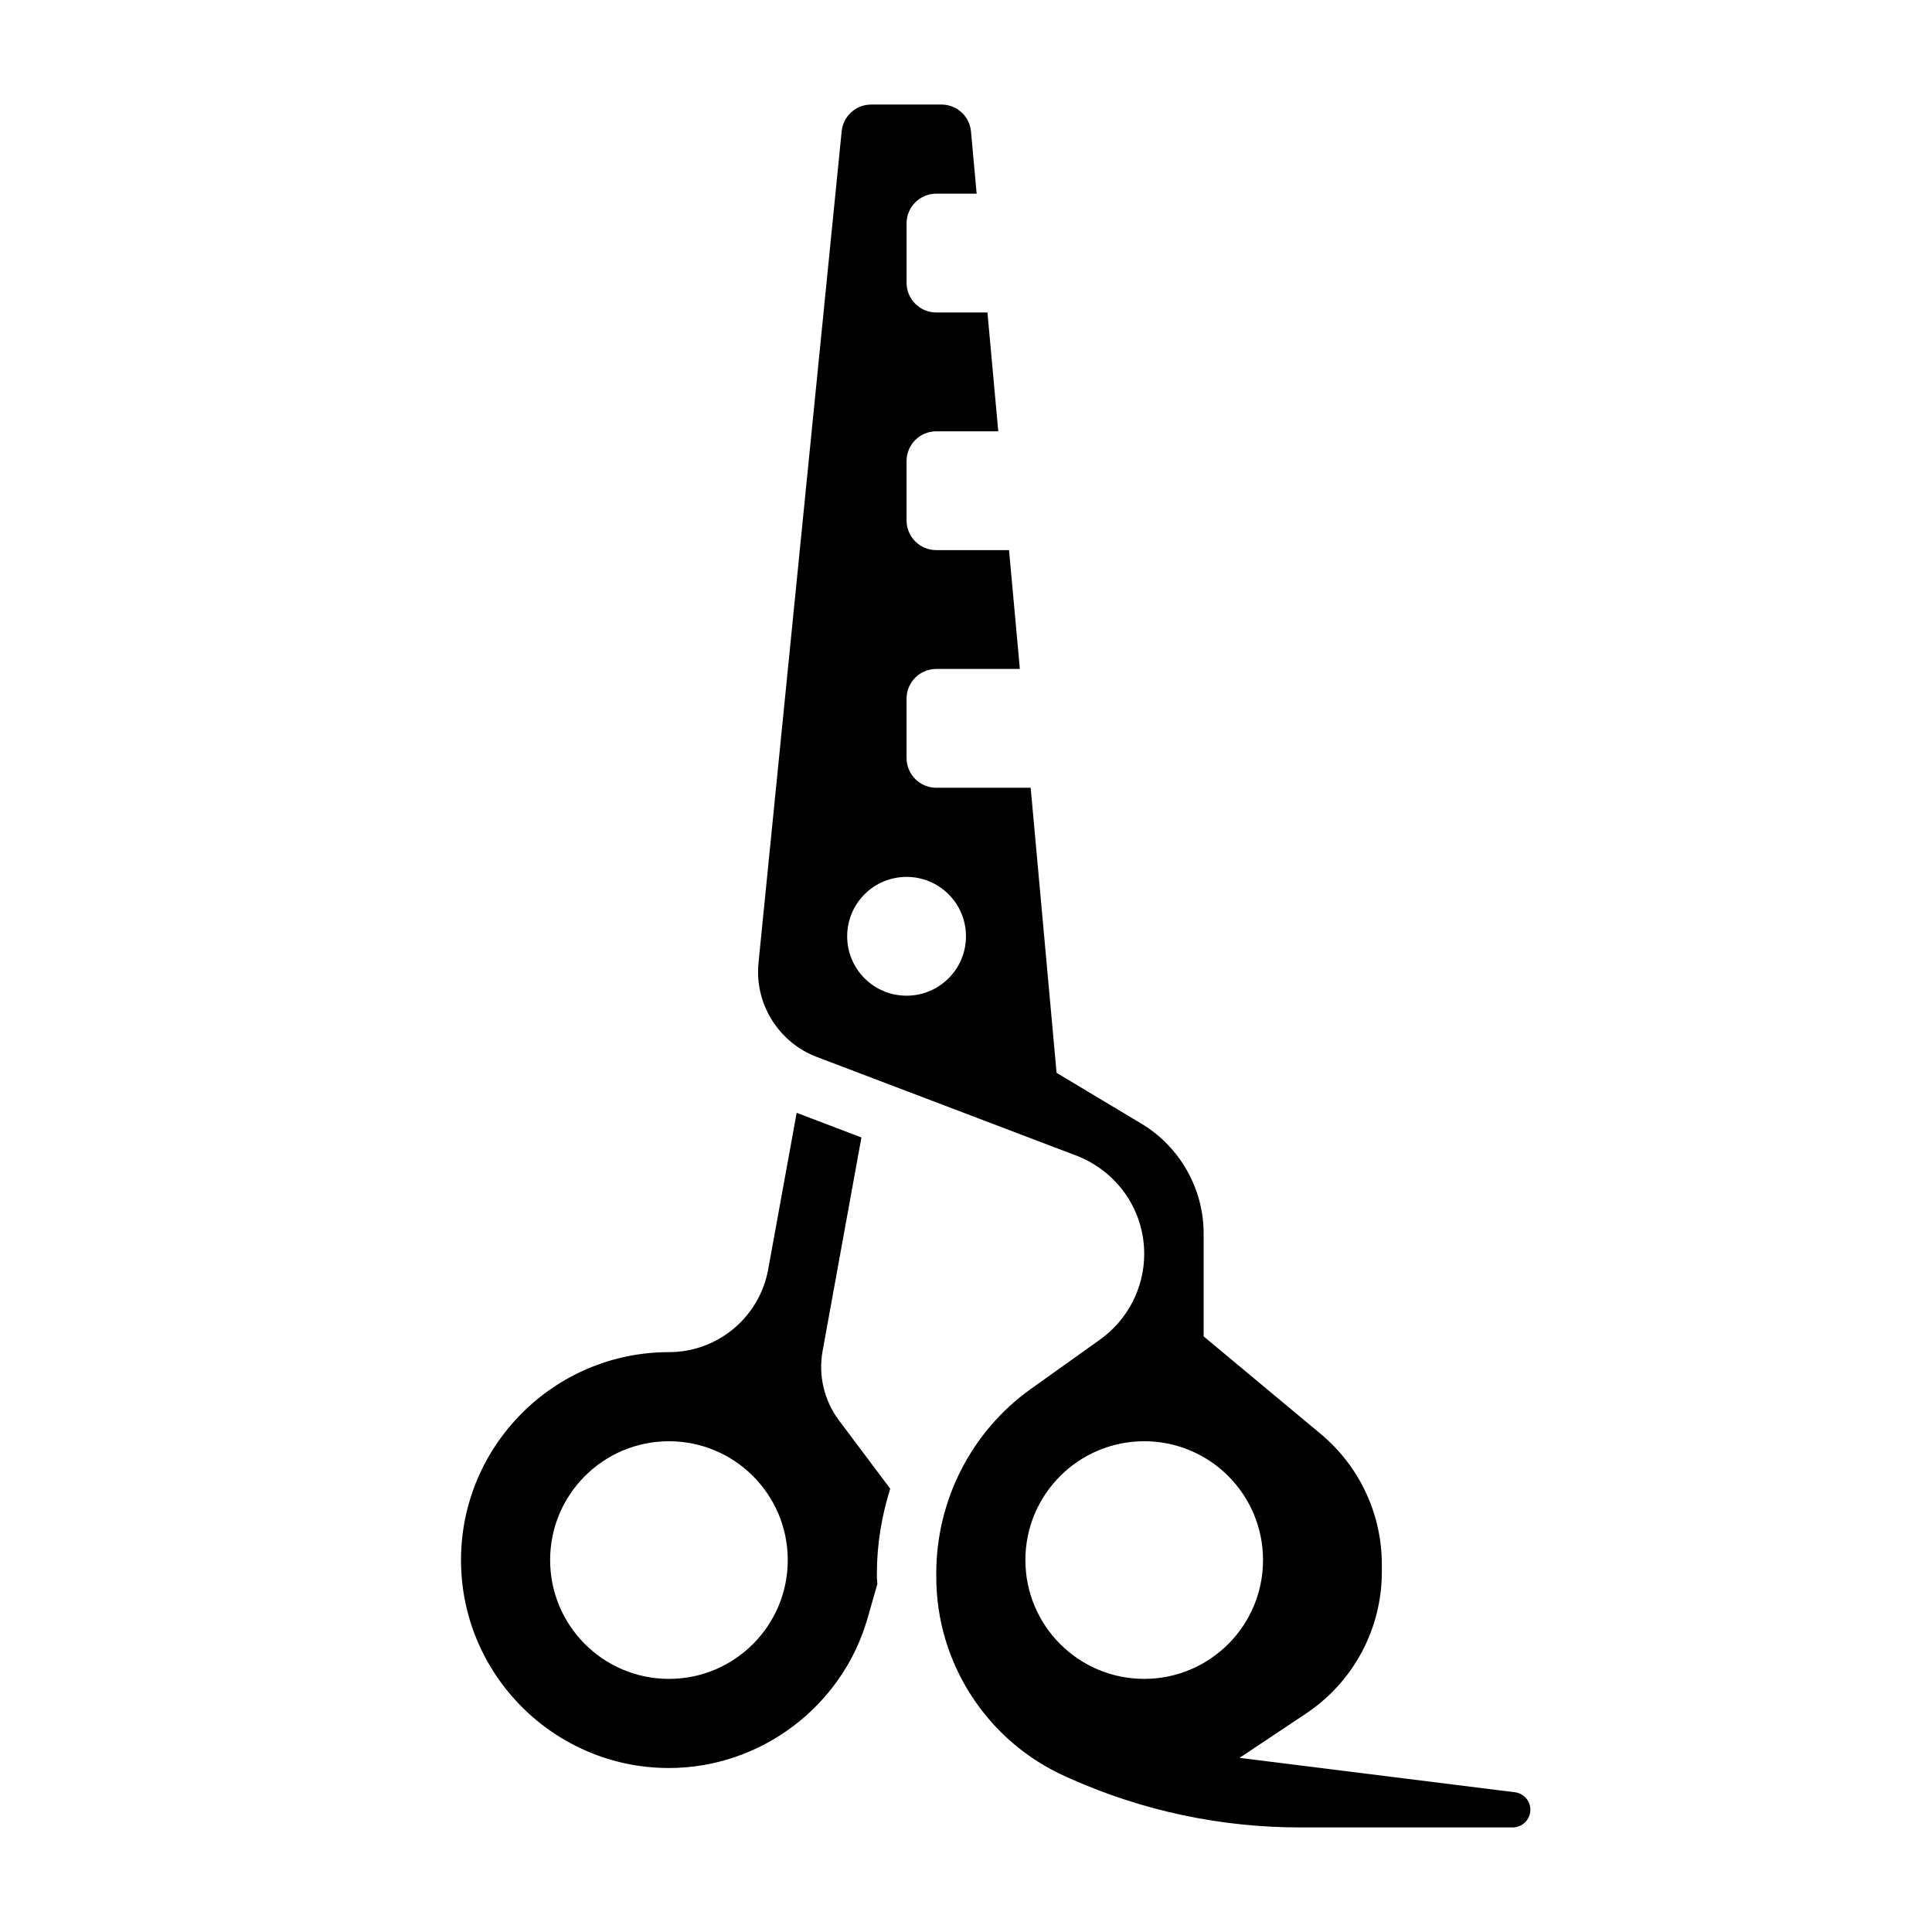
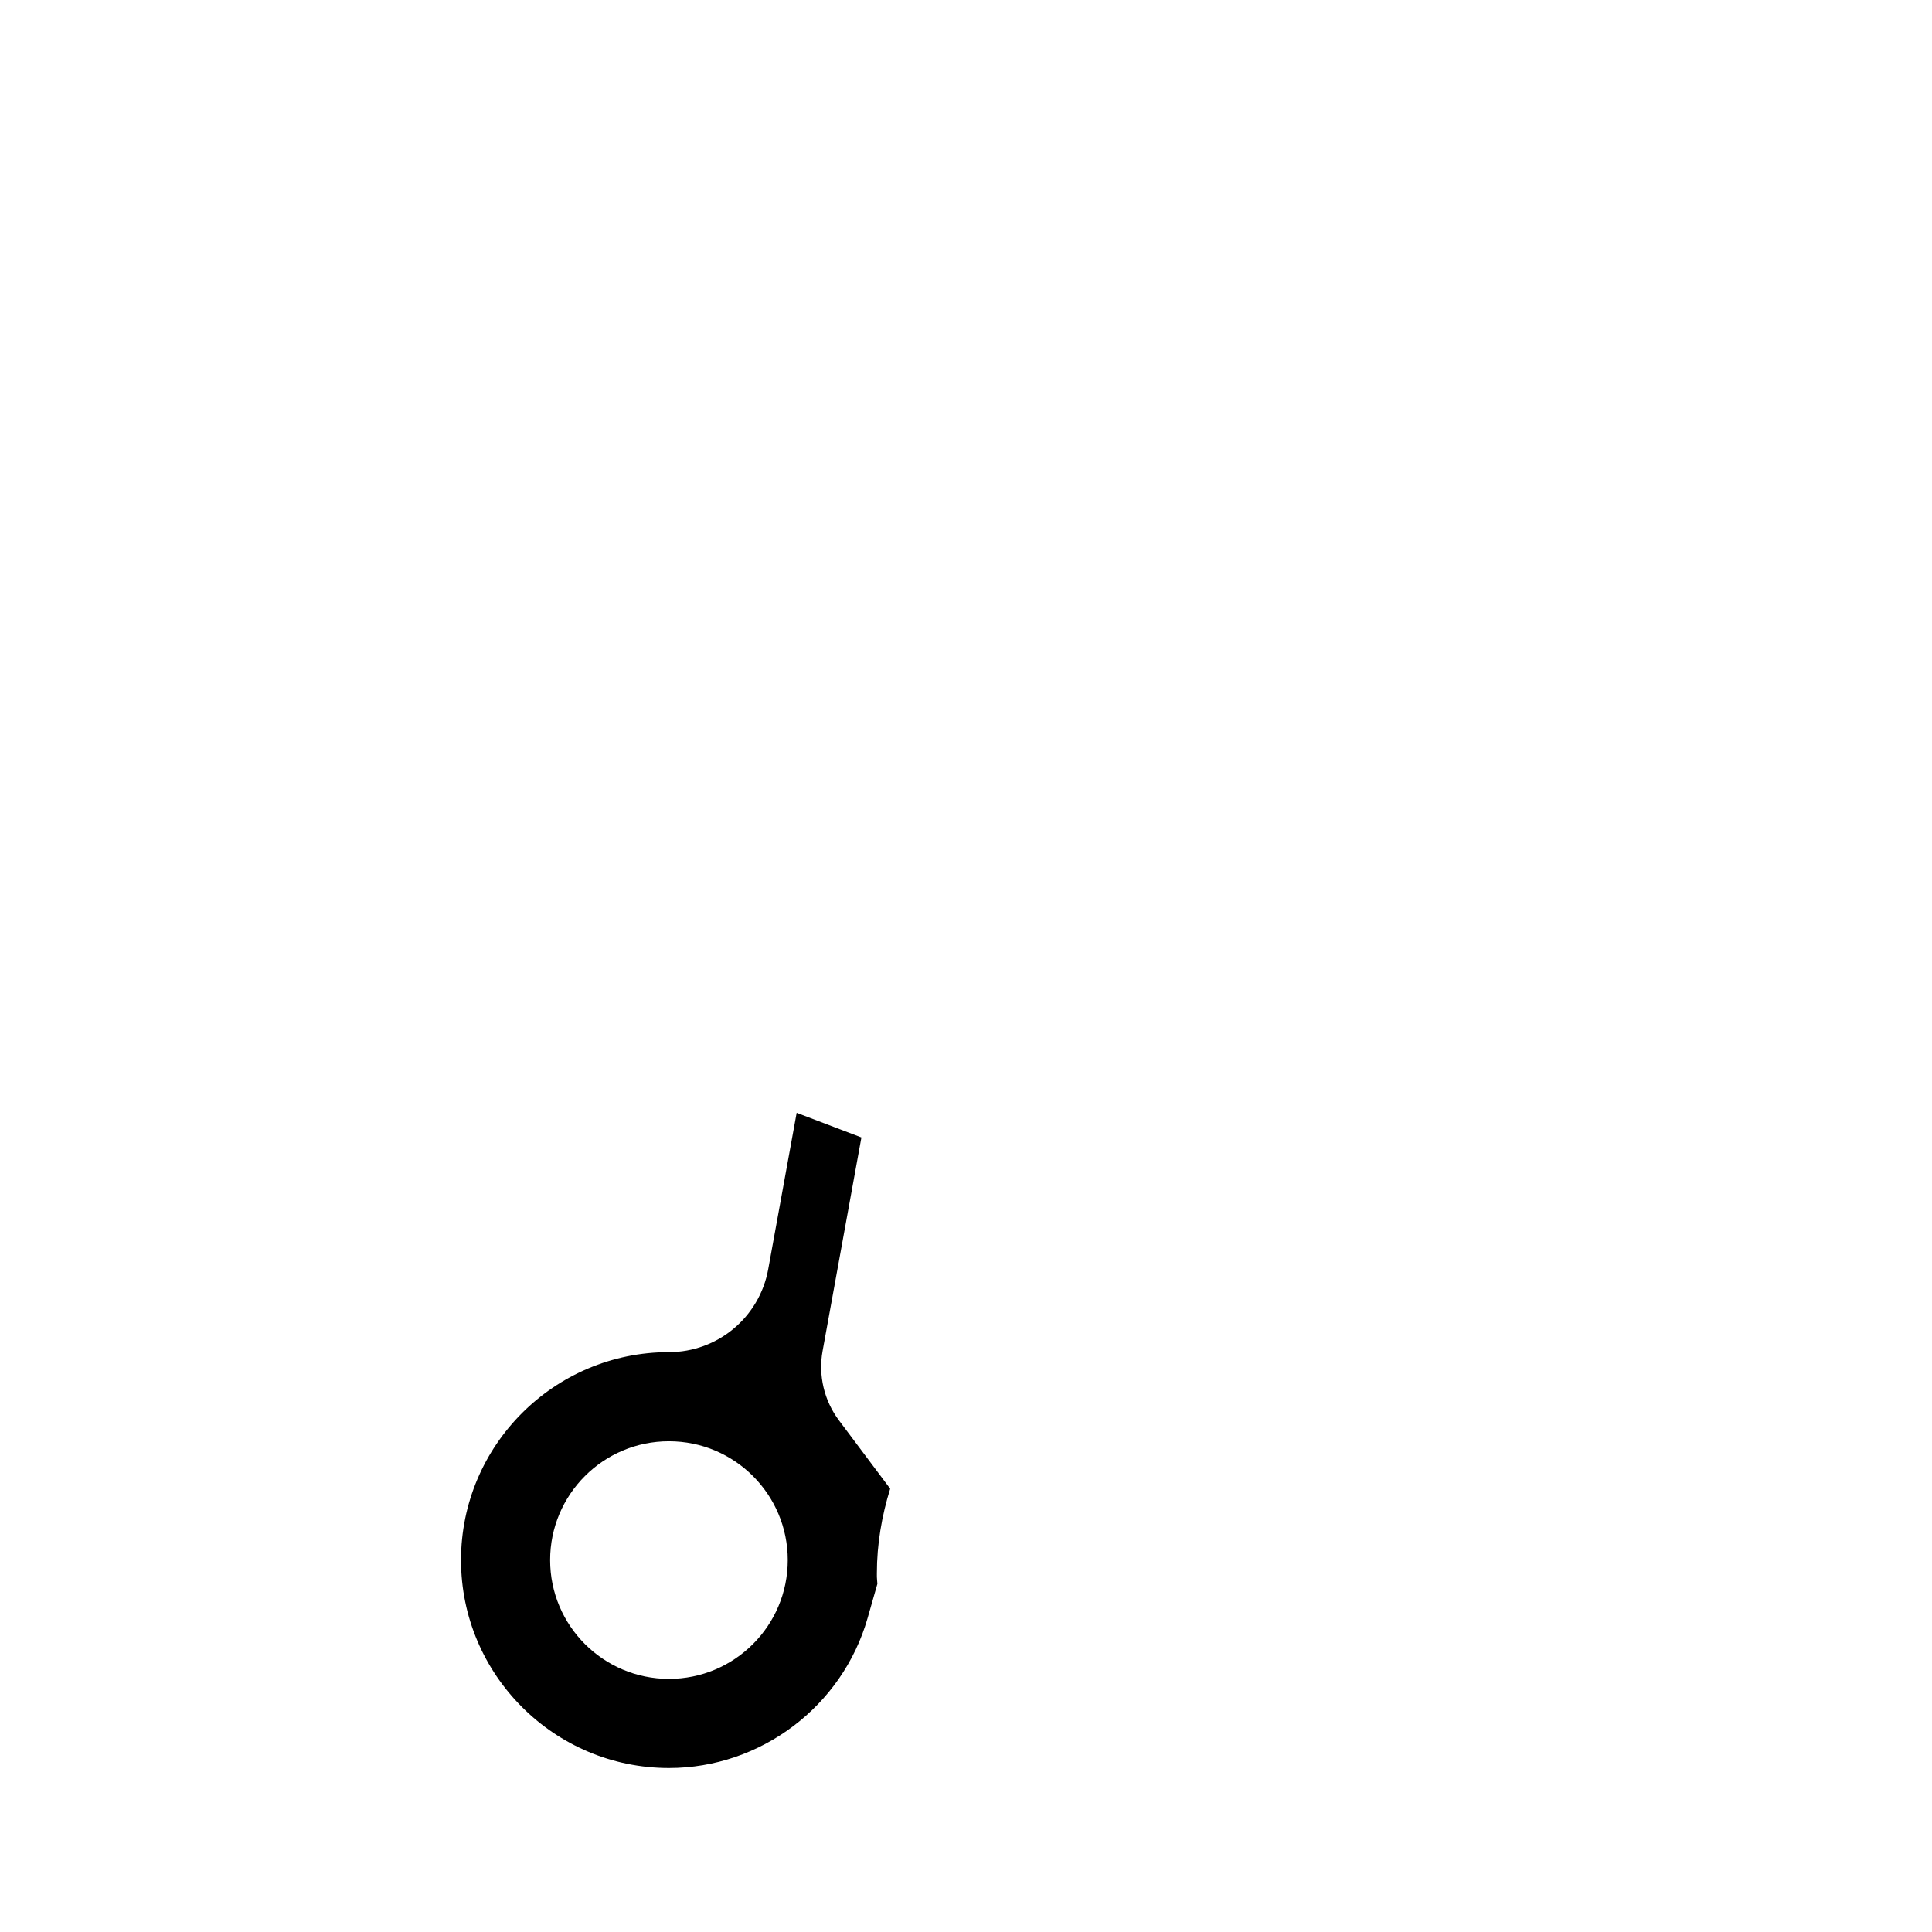
<svg xmlns="http://www.w3.org/2000/svg" fill="#000000" width="800px" height="800px" version="1.1" viewBox="144 144 512 512">
  <g>
    <path d="m379.91 538.52-13.57-18.098c-3.938-5.234-5.519-11.949-4.344-18.391l10.289-56.594-17.16-6.527-7.543 41.461c-2.316 12.727-13.379 21.961-26.305 21.961-30.387 0-55.105 24.727-55.105 55.105s24.719 55.105 55.105 55.105c24.316 0 45.957-16.328 52.641-39.707l2.598-9.094c-0.016-0.617-0.133-1.215-0.133-1.836v-0.977c0-7.699 1.297-15.223 3.527-22.41zm-58.633 50.402c-17.391 0-31.488-14.098-31.488-31.488s14.098-31.488 31.488-31.488 31.488 14.098 31.488 31.488-14.098 31.488-31.488 31.488z" />
-     <path d="m545.47 618.97-72.988-9.117 17.609-11.738c12.594-8.391 20.113-22.441 20.113-37.574v-1.883c0-13.445-5.918-26.086-16.246-34.691l-30.984-25.812v-27.309c0-11.816-6.297-22.938-16.43-29.023l-22.539-13.516-6.863-75.543h-25.02c-4.344 0-7.871-3.527-7.871-7.871v-15.742c0-4.344 3.527-7.871 7.871-7.871h22.152l-2.867-31.488-19.285-0.004c-4.344 0-7.871-3.527-7.871-7.871v-15.742c0-4.344 3.527-7.871 7.871-7.871h16.43l-2.867-31.488-13.562-0.004c-4.344 0-7.871-3.527-7.871-7.871v-15.742c0-4.344 3.527-7.871 7.871-7.871h10.699l-1.496-16.453c-0.363-4.078-3.738-7.164-7.84-7.164h-18.602c-4.062 0-7.43 3.047-7.832 7.086l-22.043 220.4c-0.078 0.789-0.117 1.59-0.117 2.394 0 9.926 6.234 18.965 15.516 22.492l69.445 26.402c10.645 4.441 17.375 14.531 17.375 25.812 0 8.973-4.359 17.445-11.66 22.672l-18.422 13.145c-15.672 11.195-25.023 29.445-25.023 48.816v0.977c0 22.883 13.516 43.684 34.441 52.965l1.078 0.488c19.316 8.582 39.848 12.934 61.008 12.934h56.246c2.574-0.008 4.668-2.113 4.668-4.688 0-2.352-1.754-4.344-4.094-4.637zm-161.22-211.1c-8.699 0-15.742-7.047-15.742-15.742 0-8.699 7.047-15.742 15.742-15.742 8.699 0 15.742 7.047 15.742 15.742 0.004 8.695-7.043 15.742-15.742 15.742zm62.977 181.05c-17.391 0-31.488-14.098-31.488-31.488s14.098-31.488 31.488-31.488 31.488 14.098 31.488 31.488-14.098 31.488-31.488 31.488z" />
  </g>
</svg>